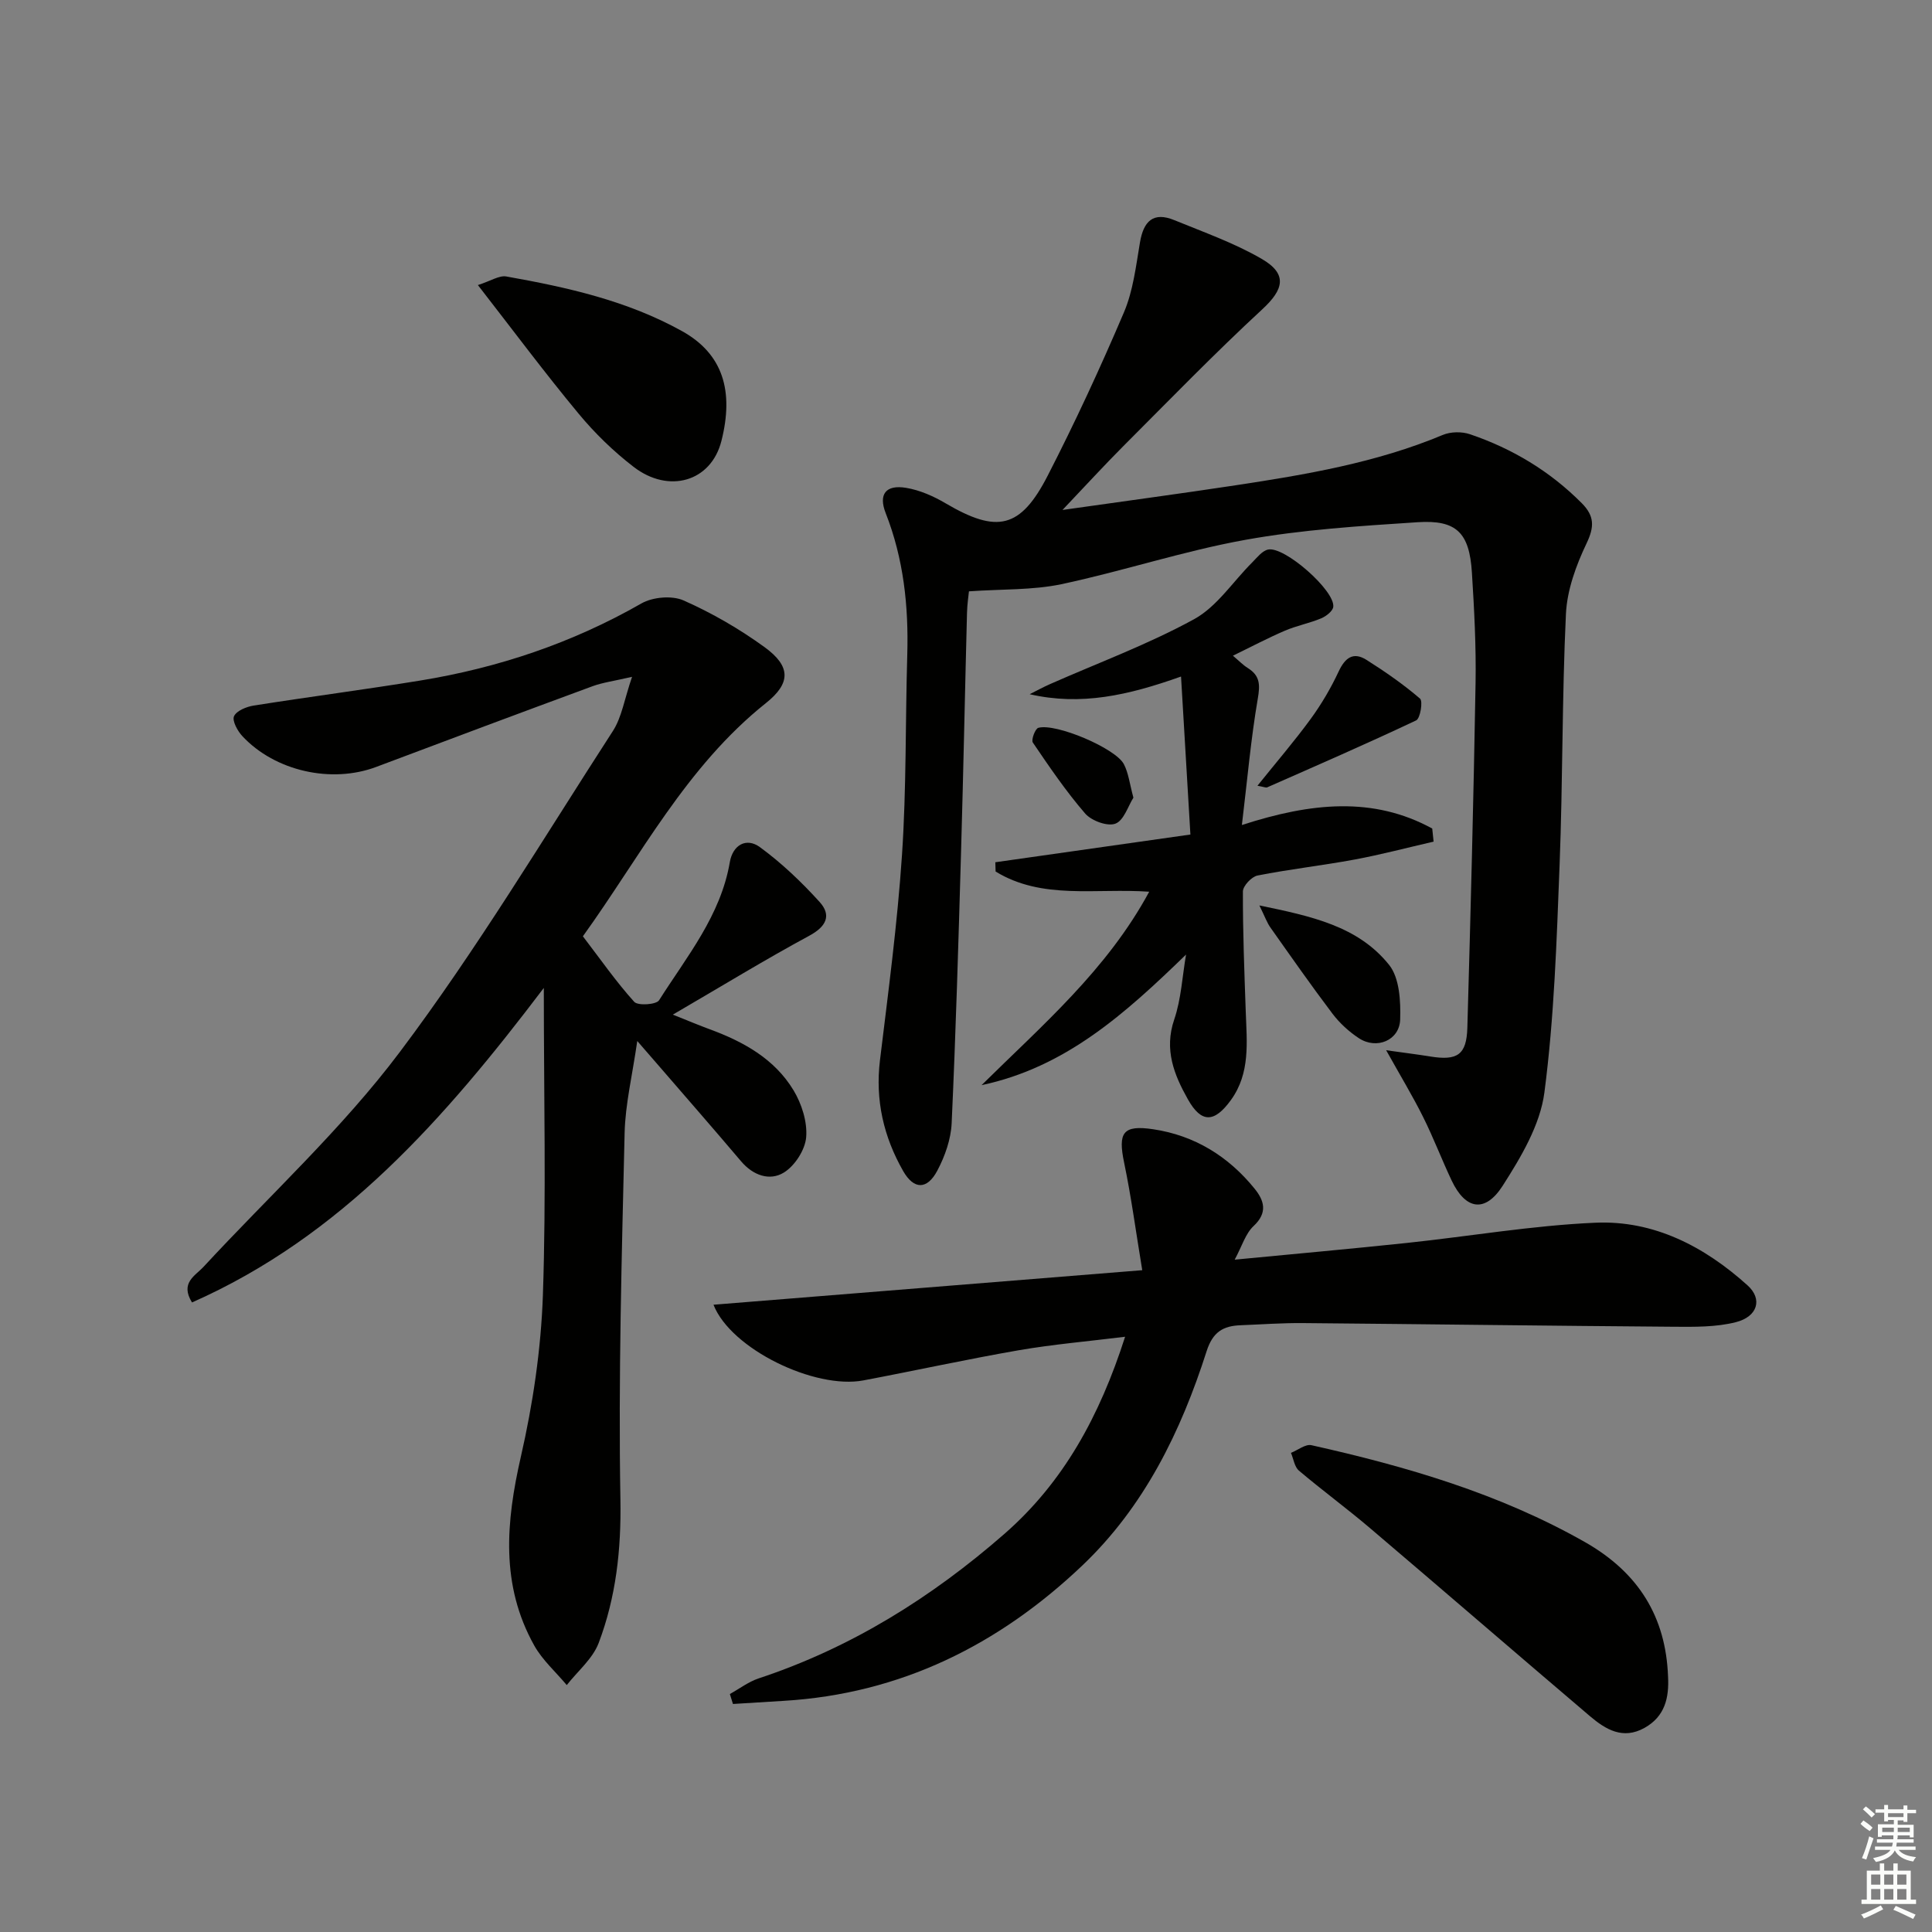
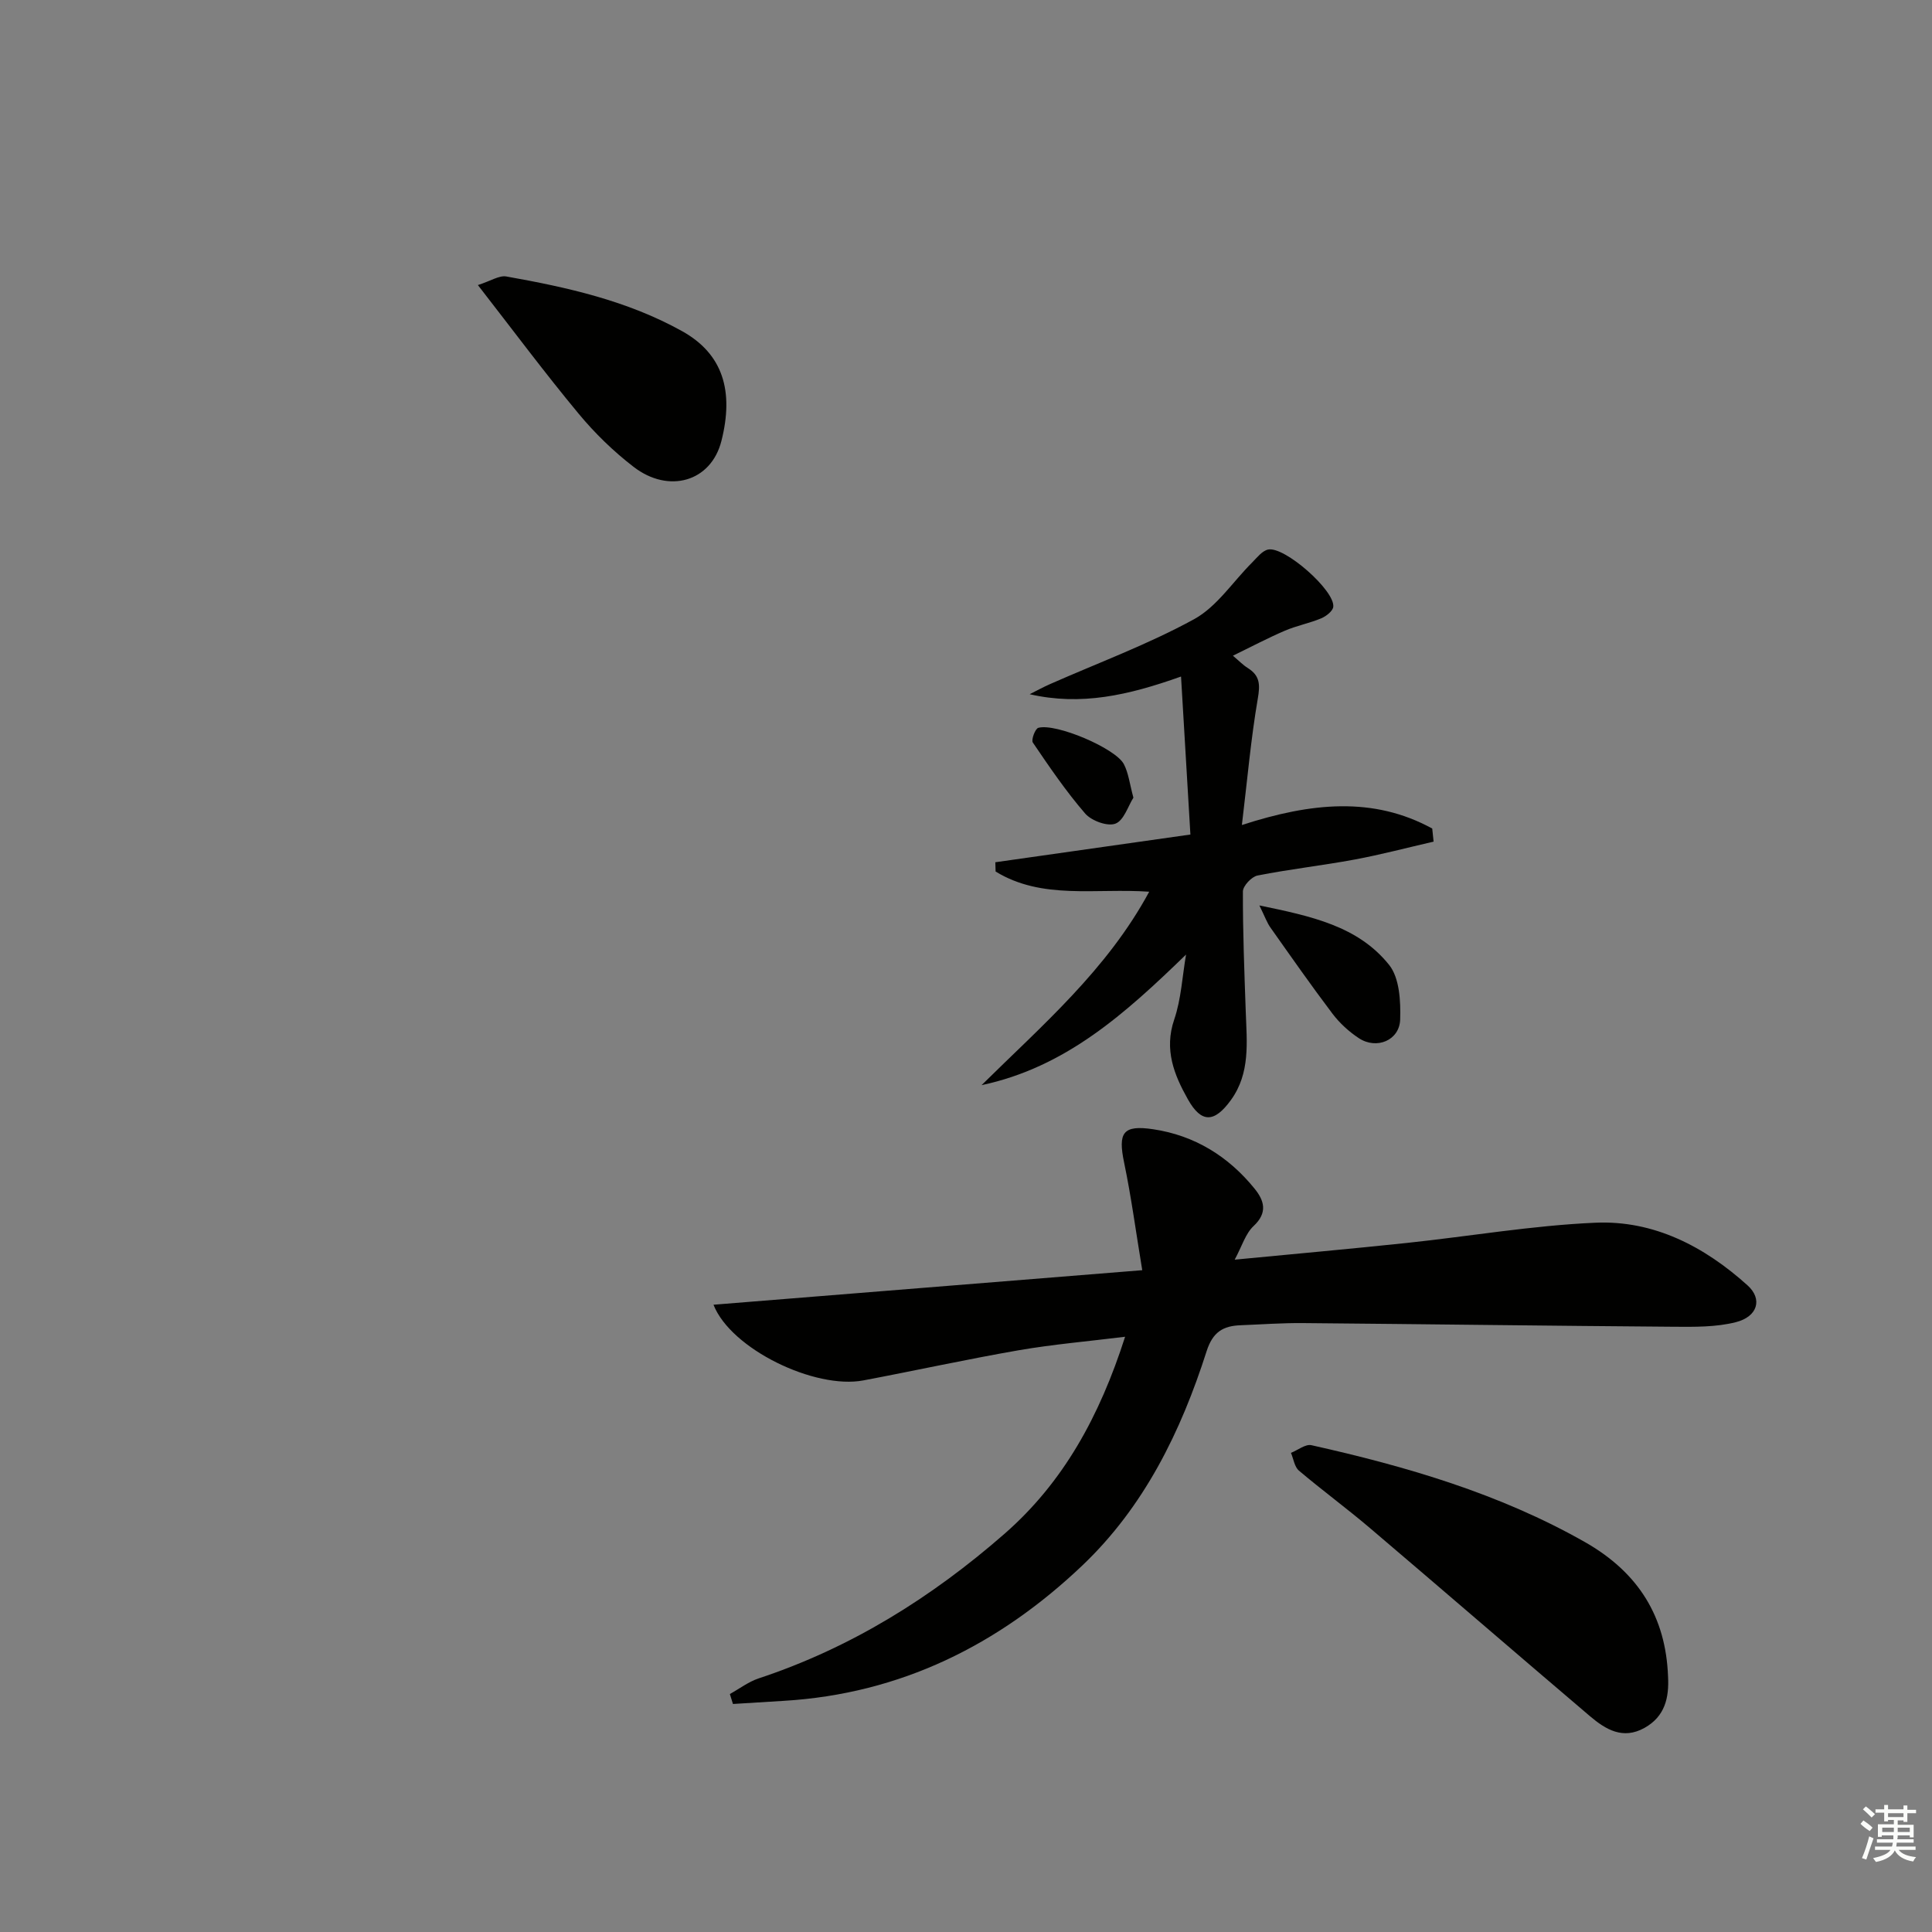
<svg xmlns="http://www.w3.org/2000/svg" enable-background="new 0 0 400 400" viewBox="0 0 400 400">
  <rect x="0" y="0" width="400" height="400" fill="#808080" stroke="none" />
  <g fill="#010100">
-     <path d="m112.59 204.54c-20.56 27.12-41.93 51.45-72.84 65.12-2.51-4.09.66-5.5 2.42-7.41 13.65-14.76 28.64-28.51 40.65-44.5 15.94-21.2 29.63-44.09 44.07-66.4 1.84-2.85 2.37-6.55 3.97-11.22-3.84.89-6.1 1.18-8.17 1.94-14.95 5.51-29.88 11.09-44.79 16.71-9.23 3.48-20.95.91-27.73-6.38-1-1.07-2.14-3.17-1.72-4.11.52-1.14 2.57-1.97 4.07-2.21 11.46-1.81 22.98-3.31 34.43-5.17 16.2-2.64 31.52-7.78 45.84-15.97 2.34-1.34 6.34-1.69 8.75-.62 5.87 2.6 11.56 5.89 16.76 9.67 5.46 3.97 5.46 7.45.27 11.58-16.54 13.18-25.99 31.77-37.89 48.28 3.68 4.81 6.89 9.43 10.63 13.57.76.84 4.56.59 5.14-.32 5.75-9.07 12.76-17.52 14.65-28.6.61-3.56 3.42-5.17 6.23-3.11 4.5 3.29 8.62 7.22 12.37 11.36 2.48 2.75 1.4 5.07-2.14 6.98-9.16 4.95-18.06 10.4-28.26 16.34 3.49 1.39 5.52 2.25 7.59 3.01 7.01 2.57 13.46 6.13 17.4 12.65 1.69 2.8 2.88 6.53 2.62 9.7-.21 2.62-2.34 5.93-4.61 7.33-2.94 1.81-6.38.61-8.87-2.33-5.7-6.73-11.51-13.37-17.27-20.04-1.07-1.24-2.14-2.47-4.22-4.86-1.03 7.16-2.48 13.09-2.62 19.05-.59 25.29-1.31 50.61-.87 75.89.18 10.37-.91 20.19-4.5 29.69-1.24 3.27-4.35 5.83-6.61 8.72-2.27-2.72-5.03-5.16-6.73-8.19-7.01-12.54-5.86-25.57-2.77-39.1 2.5-10.93 4.17-22.24 4.56-33.44.7-20.56.19-41.18.19-63.61z" />
-     <path d="m200.61 122.43c-.08.85-.35 2.61-.4 4.37-.43 16.47-.75 32.95-1.23 49.42-.54 18.78-1.09 37.57-1.95 56.33-.15 3.33-1.39 6.84-2.97 9.82-2.12 3.99-4.85 3.95-7.06.1-4.05-7.09-5.82-14.69-4.81-22.97 1.72-14.15 3.61-28.31 4.56-42.52.92-13.76.69-27.6 1.09-41.4.29-10.07-.75-19.88-4.47-29.35-1.53-3.9.02-5.92 4.21-5.23 2.86.47 5.72 1.74 8.24 3.23 10.61 6.23 15.45 5.25 21.1-5.76 5.68-11.06 10.91-22.37 15.78-33.8 1.91-4.49 2.49-9.6 3.32-14.49.74-4.38 2.74-6.4 7.12-4.6 6.11 2.51 12.43 4.73 18.1 8.03 5.38 3.13 4.56 6.31.11 10.42-9.88 9.13-19.26 18.81-28.78 28.34-3.94 3.95-7.71 8.07-12.59 13.21 12.95-1.84 24.39-3.37 35.8-5.1 14.61-2.22 29.16-4.67 42.93-10.43 1.64-.69 3.96-.72 5.65-.14 8.77 2.98 16.55 7.65 23.13 14.27 2.63 2.65 2.64 4.88.98 8.34-2.16 4.53-4.02 9.63-4.26 14.57-.82 17.28-.64 34.61-1.31 51.91-.61 15.76-1.11 31.6-3.15 47.2-.88 6.72-4.85 13.38-8.63 19.29-3.66 5.72-7.72 4.95-10.57-1.07-2.06-4.35-3.77-8.88-5.92-13.18-2.12-4.26-4.6-8.35-7.64-13.8 3.82.54 6.47.86 9.1 1.29 5.64.92 7.55-.33 7.71-5.96.68-23.77 1.29-47.55 1.7-71.33.13-7.64-.28-15.3-.76-22.93-.52-8.2-3.17-10.92-11.25-10.39-11.92.78-23.93 1.53-35.66 3.65-12.84 2.31-25.34 6.48-38.12 9.19-5.95 1.24-12.25.99-19.1 1.47z" />
    <path d="m147.72 270.13c29.69-2.39 58.72-4.73 88.77-7.15-1.32-7.98-2.27-15.15-3.74-22.21-1.31-6.25-.32-7.92 6.01-6.97 8.54 1.27 15.55 5.59 20.98 12.29 2 2.46 2.78 4.97-.2 7.75-1.67 1.56-2.39 4.14-3.91 6.96 12.55-1.21 24.09-2.24 35.62-3.46 13.03-1.38 26.01-3.62 39.06-4.19 12.12-.53 22.58 4.93 31.5 12.97 3.15 2.83 2.12 6.48-2.45 7.63-4.09 1.03-8.51.97-12.79.94-25.6-.19-51.19-.54-76.79-.76-4.32-.04-8.65.28-12.97.45-3.58.14-5.71 1.38-6.99 5.36-5.32 16.64-12.91 32.19-25.77 44.41-17.29 16.42-37.61 26.54-61.76 27.99-3.51.21-7.03.43-10.54.65-.21-.69-.43-1.37-.64-2.06 1.99-1.1 3.86-2.54 5.97-3.24 19.1-6.32 35.78-16.74 50.83-29.88 12.23-10.67 19.74-24.35 25.03-40.85-7.75.96-14.92 1.57-21.99 2.79-10.77 1.87-21.46 4.22-32.21 6.25-9.99 1.89-27.4-6.46-31.02-15.67z" />
    <path d="m245.56 197.63c-12.58 12.19-24.88 23.33-42.34 27.04 12.53-12.38 25.98-23.88 34.71-40.05-11.08-.78-22.14 1.74-31.8-4.18-.02-.64-.04-1.28-.06-1.92 13.09-1.86 26.18-3.72 40.39-5.74-.63-10.67-1.25-21.12-1.94-32.71-10.99 3.91-20.73 6.09-31.34 3.66 1.4-.7 2.78-1.46 4.21-2.09 9.98-4.41 20.29-8.22 29.83-13.44 4.73-2.59 8.04-7.78 12.03-11.75 1.01-1.01 2.05-2.4 3.29-2.67 3.38-.74 13.88 8.5 13.5 11.85-.1.9-1.48 1.96-2.5 2.39-2.44 1.02-5.1 1.52-7.52 2.56-3.5 1.5-6.88 3.29-10.76 5.18 1.19.99 2.06 1.91 3.1 2.56 2.52 1.58 2.55 3.46 2.05 6.34-1.42 8.27-2.15 16.66-3.29 26.15 14.32-4.64 27.18-5.95 39.41.73.09.9.19 1.81.28 2.71-5.45 1.25-10.87 2.69-16.36 3.71-6.68 1.24-13.44 1.99-20.1 3.31-1.22.24-3.01 2.15-3.02 3.29-.03 8.3.3 16.61.59 24.91.22 6.31.97 12.7-3.07 18.28-3.42 4.72-6.11 4.83-8.9-.13-2.85-5.06-4.98-10.29-2.84-16.54 1.45-4.26 1.67-8.95 2.45-13.45z" />
    <path d="m345.35 347.08c.24 4.41-.63 8.29-4.87 10.66-4.48 2.5-8.05.33-11.29-2.42-15.21-12.93-30.31-25.99-45.52-38.92-4.81-4.09-9.92-7.84-14.74-11.92-.92-.78-1.12-2.43-1.65-3.68 1.42-.56 3-1.86 4.23-1.59 19.65 4.39 38.91 10.01 56.56 20.02 11.25 6.37 16.82 15.6 17.28 27.85z" />
    <path d="m98.94 59.02c2.67-.85 4.41-2.04 5.89-1.78 12.58 2.24 24.99 4.99 36.37 11.31 8.49 4.72 10.78 12.41 8.16 22.75-2.15 8.47-10.93 10.93-18.15 5.38-4.18-3.21-8.06-6.98-11.42-11.04-6.98-8.41-13.51-17.18-20.85-26.62z" />
    <path d="m260.74 187.46c10.76 2.23 20.42 4.27 26.86 12.31 2.16 2.7 2.41 7.5 2.29 11.31-.14 4.34-4.9 6.28-8.56 3.86-2.05-1.35-3.97-3.11-5.45-5.06-4.41-5.83-8.6-11.83-12.82-17.8-.73-1.01-1.15-2.24-2.32-4.62z" />
-     <path d="m260.34 162.68c3.91-4.87 7.67-9.24 11.05-13.87 2.22-3.05 4.17-6.37 5.76-9.78 1.33-2.84 3.01-4.14 5.75-2.42 3.86 2.44 7.64 5.06 11.1 8.03.63.54.06 4.1-.8 4.51-10.19 4.82-20.54 9.32-30.86 13.87-.23.1-.61-.09-2-.34z" />
    <path d="m234.66 165.15c-1.1 1.73-1.97 4.72-3.73 5.38-1.65.62-4.95-.59-6.26-2.1-3.97-4.59-7.41-9.66-10.83-14.69-.38-.55.48-2.87 1.13-3.05 3.62-1.02 16.01 4.23 17.72 7.53.96 1.85 1.19 4.06 1.97 6.93z" />
  </g>
  <path d="m385.2 377.6.6-.7c.6.4 1.3.9 1.9 1.5l-.6.7c-.8-.5-1.4-1-1.9-1.5zm.3 7.1c.6-1.4 1.1-2.9 1.5-4.5.3.1.6.3.9.4-.5 1.4-1 2.9-1.5 4.4zm.2-10.1.6-.6c.7.5 1.3 1.1 1.9 1.6l-.7.7c-.6-.6-1.2-1.2-1.8-1.7zm8.4-.8h.8v.9h1.8v.7h-1.8v1.8h-.8v-.3h-1.2v.9h3.3v2.6h-.8v-.4h-2.5c0 .3 0 .6-.1.8h3.4v.7h-3.5c0 .3-.1.6-.1.8h4v.7h-3.5c.7.9 1.9 1.3 3.6 1.5-.2.2-.4.5-.6.9-1.9-.3-3.2-1.1-3.8-2.3-.5 1.1-1.8 2-3.9 2.4-.2-.3-.4-.5-.6-.8 1.9-.4 3.1-.9 3.6-1.7h-3.2v-.7h3.5c.1-.2.1-.5.2-.8h-3.3v-.7h3.4c0-.2 0-.5 0-.8h-2.4v.3h-.8v-2.6h3.3v-.9h-1.2v.3h-.8v-1.8h-1.8v-.7h1.8v-.9h.8v.9h3.2zm-4.4 5.5h2.4c0-.3 0-.6 0-.9h-2.4zm1.2-3.1h3.2v-.8h-3.2zm4.4 2.2h-2.4v.9h2.5v-.9z" fill="#fbfcfa" />
-   <path d="m389.2 385.8h.9v1.5h1.9v-1.5h.9v1.5h2.7v6h1.1v.9h-11.3v-.9h1.1v-6h2.7zm.2 8.7.5.8c-1.2.6-2.5 1.3-4 1.9-.2-.3-.3-.6-.6-.8 1.6-.6 3-1.3 4.1-1.9zm-2-4.3h1.9v-2.1h-1.9zm0 3.1h1.9v-2.2h-1.9zm2.7-3.1h1.9v-2.1h-1.9zm0 3.1h1.9v-2.2h-1.9zm2.4 1.3c1.4.6 2.7 1.2 4.1 1.8l-.5.9c-1.5-.7-2.8-1.4-4.1-1.9zm2.2-6.5h-1.9v2.1h1.9zm-1.9 5.2h1.9v-2.2h-1.9z" fill="#fbfcfa" />
</svg>